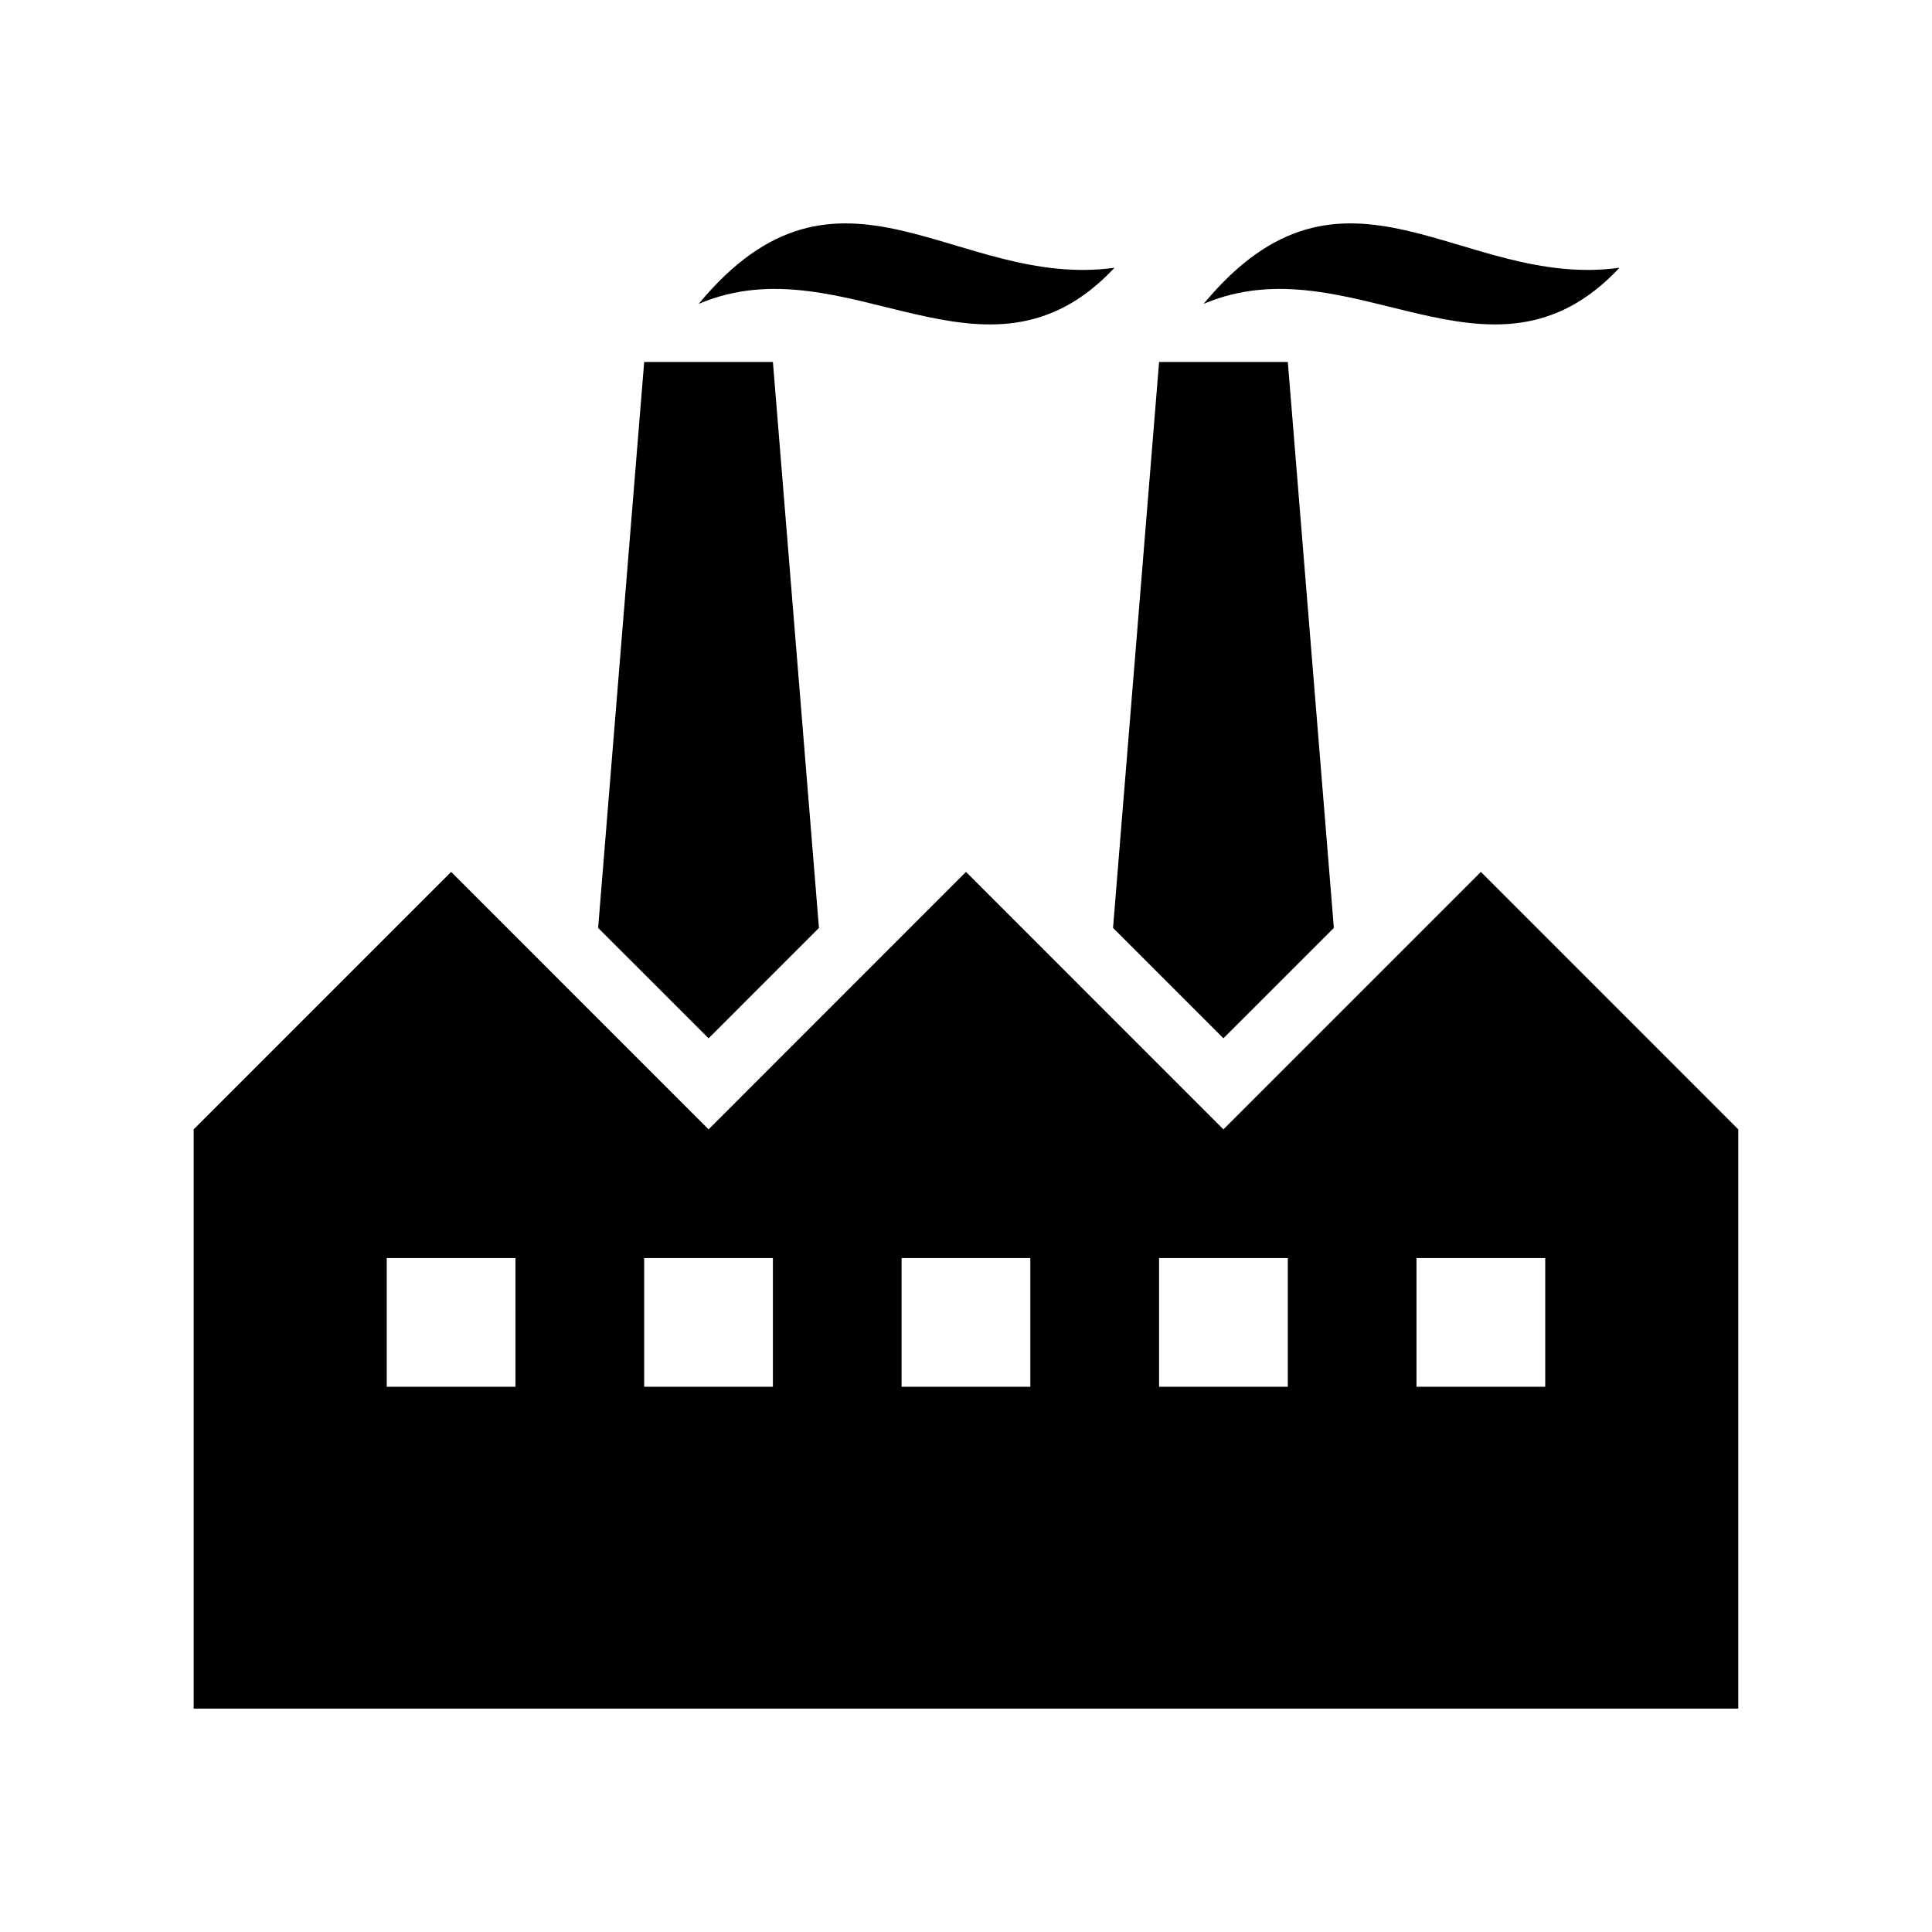
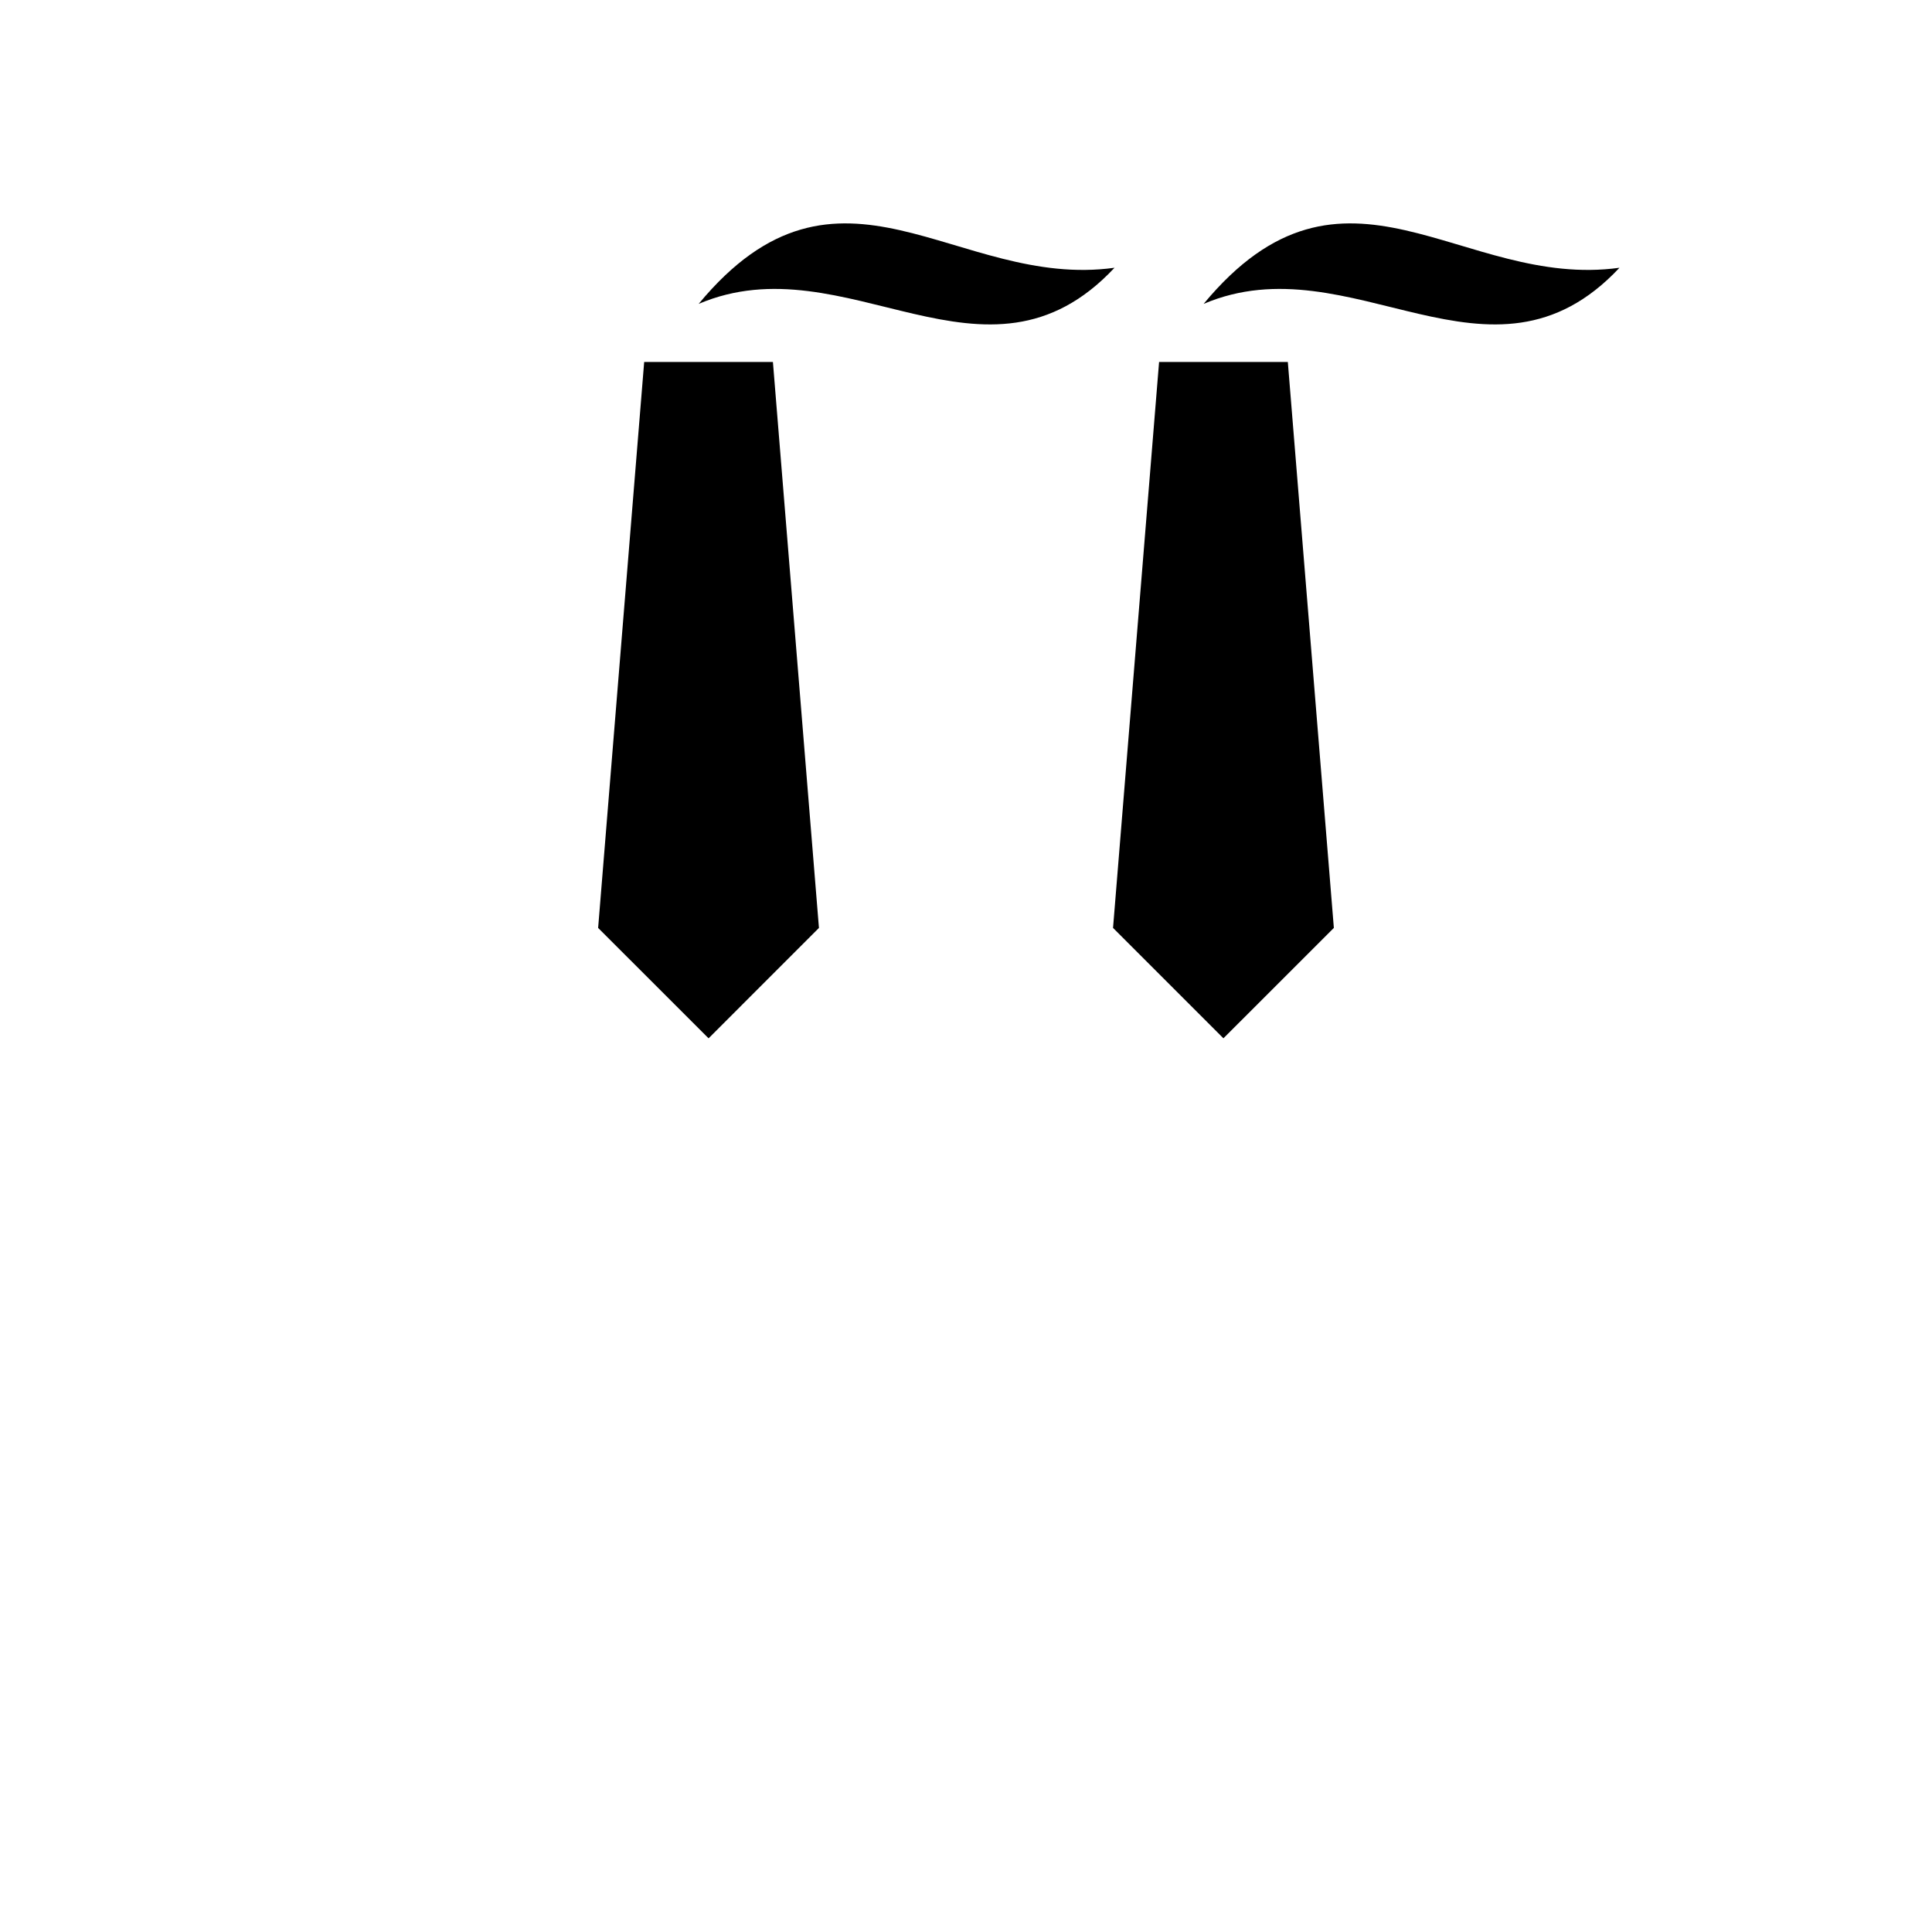
<svg xmlns="http://www.w3.org/2000/svg" fill="#000000" width="800px" height="800px" version="1.1" viewBox="144 144 512 512">
  <g>
    <path d="m439.36 214.96c-41.926 5.809-72.895-35.52-110.21 9.574 39.121-16.656 76.074 26.875 110.21-9.574z" />
    <path d="m573.18 214.96c-41.91 5.809-72.863-35.52-110.21 9.574 39.137-16.656 76.074 26.875 110.21-9.574z" />
-     <path d="m536.45 375.06-68.234 68.234-68.219-68.234-68.219 68.234-68.219-68.234-68.238 68.234v153.5h409.34v-153.5zm-255.84 136.44h-34.121v-34.102h34.117zm68.219 0h-34.117v-34.102h34.117zm68.219 0h-34.117v-34.102h34.117zm68.234 0h-34.117v-34.102h34.117zm68.219 0h-34.117v-34.102h34.117z" />
    <path d="m361.03 389.91-12.199-149.98h-34.117l-12.203 149.98 29.27 29.254z" />
    <path d="m468.22 419.16 29.266-29.254-12.199-149.98h-34.117l-12.203 149.98z" />
  </g>
</svg>